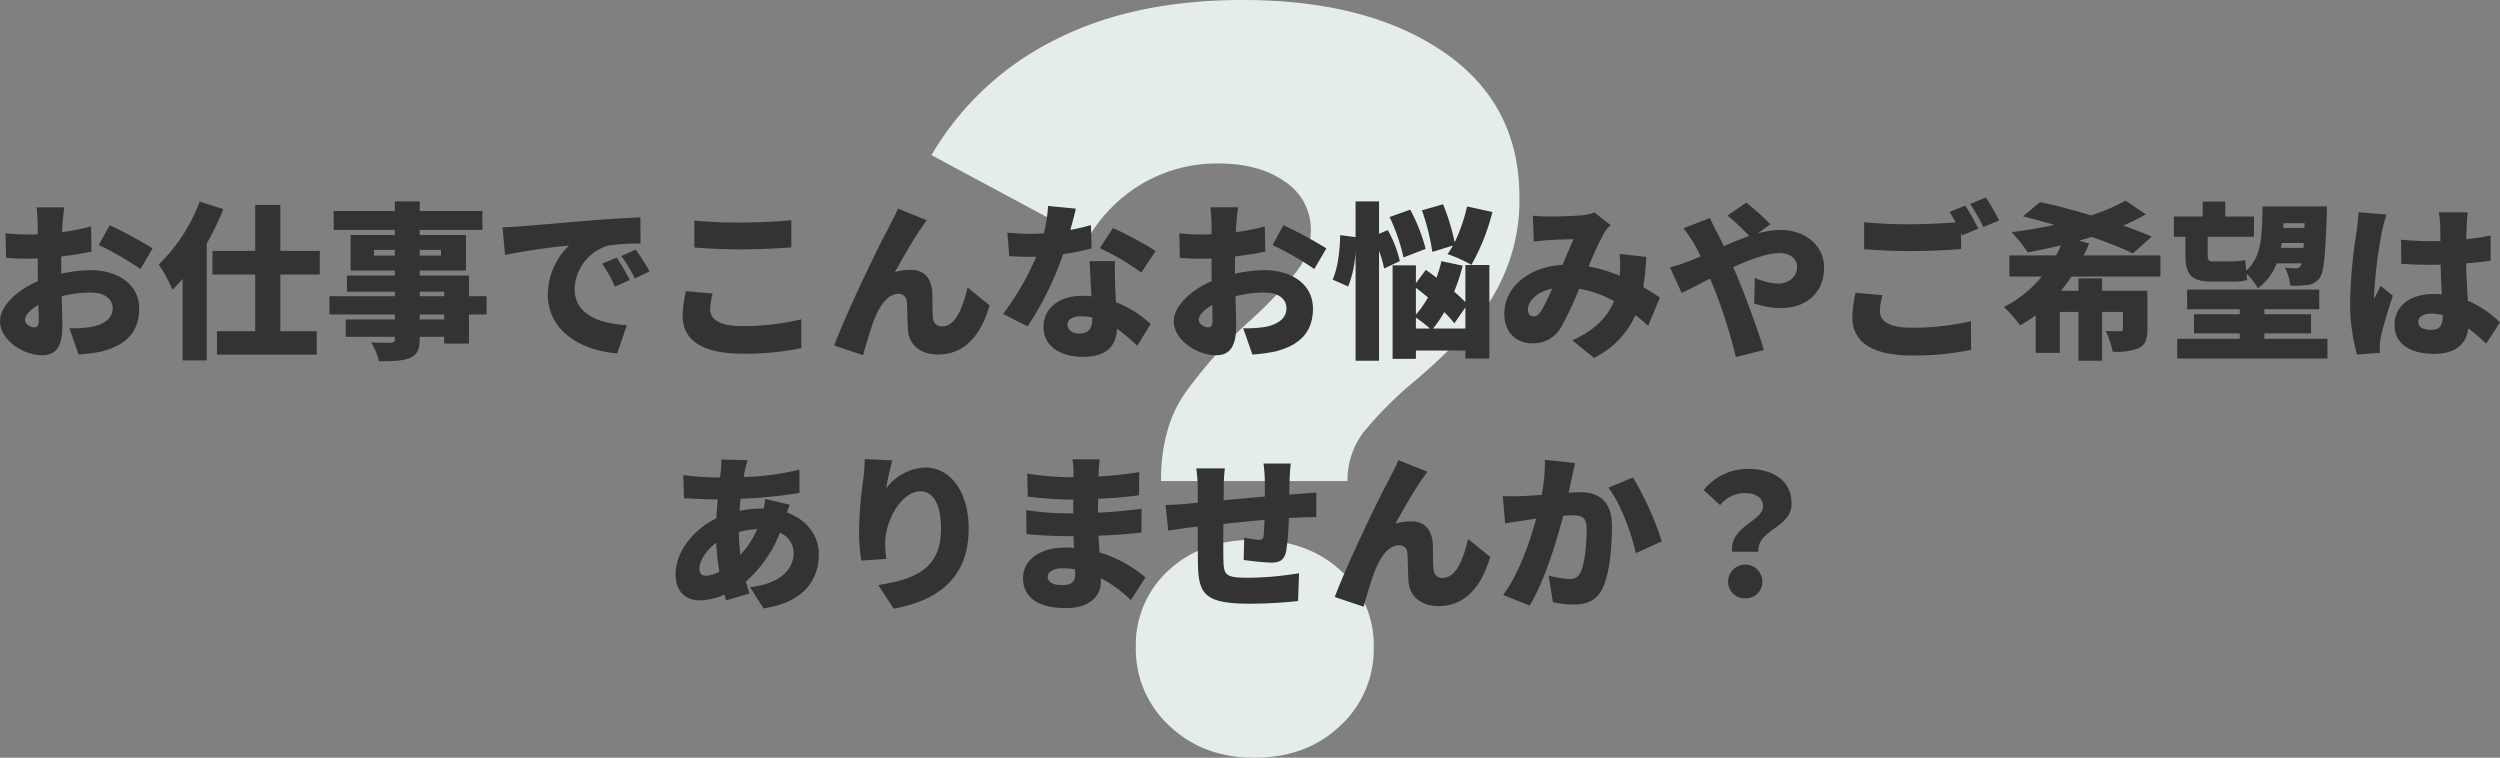
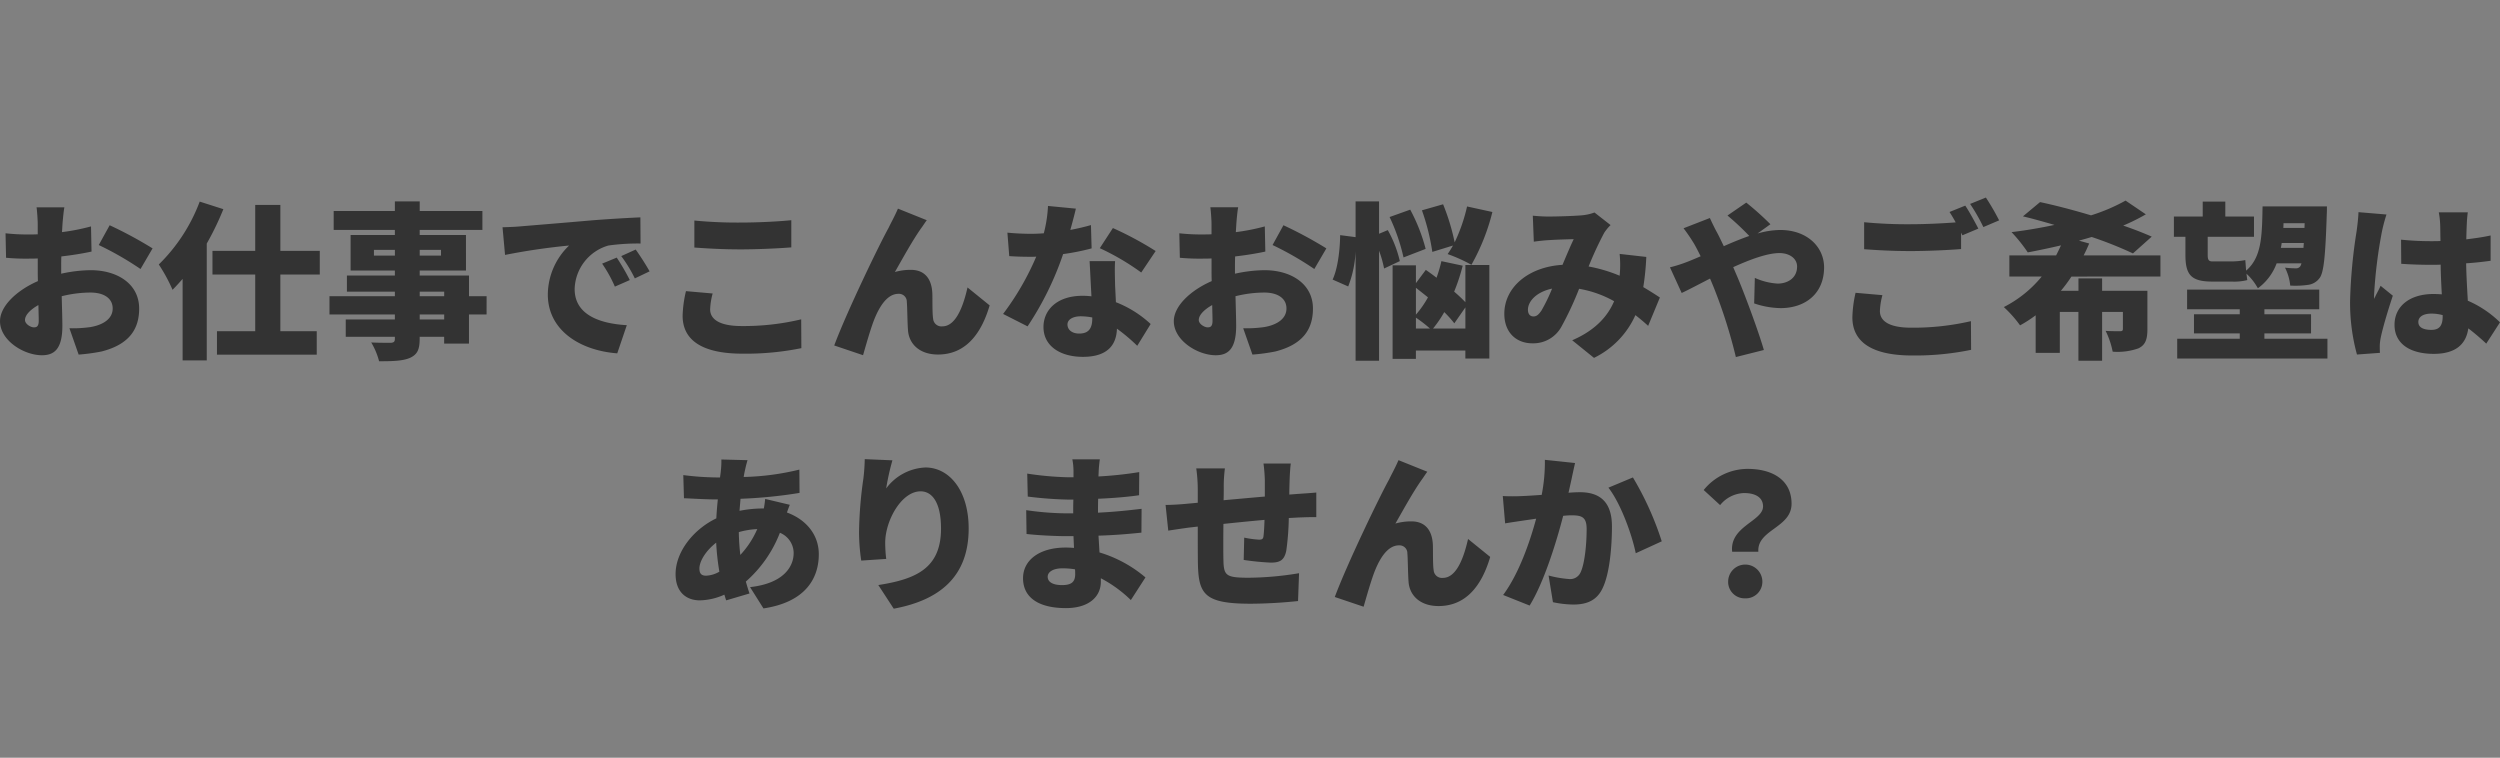
<svg xmlns="http://www.w3.org/2000/svg" width="477.088" height="144.6" viewBox="0 0 477.088 144.6">
  <rect x="0" y="0" width="477.088" height="144.6" fill="#808080" stroke="none" />
  <defs>
    <style>.a{fill:#e5edeb;}.b{fill:#333;}</style>
  </defs>
  <g transform="translate(-402.144 -727.2)">
-     <path class="a" d="M-17.3-51q0-10,4.4-16.5A86.629,86.629,0,0,1-.1-81.8a76.19,76.19,0,0,0,8.6-9.1,12.859,12.859,0,0,0,2.8-7.9,10.892,10.892,0,0,0-4.9-9.3q-4.9-3.5-12.7-3.5a28.2,28.2,0,0,0-14.5,3.8A29.114,29.114,0,0,0-31.3-97.2l-29.8-16A56.372,56.372,0,0,1-37.9-135q15-7.8,36.2-7.8,23.8,0,38.3,9.9t14.5,27.7a35.388,35.388,0,0,1-2.8,14.5,39.518,39.518,0,0,1-6.7,10.6,121.781,121.781,0,0,1-10.1,9.7,73.582,73.582,0,0,0-10,9.9A15,15,0,0,0,18.3-51ZM.5,1.8q-9.8,0-16.2-6.1a19.8,19.8,0,0,1-6.4-14.9A19.227,19.227,0,0,1-15.8-34Q-9.5-39.8.5-39.8T16.9-34a19.087,19.087,0,0,1,6.4,14.8A19.8,19.8,0,0,1,16.9-4.3Q10.5,1.8.5,1.8Z" transform="translate(641 870)" />
    <path class="b" d="M-225.568-26.24h-5.312c.1.608.224,2.464.224,3.136v2.016c-.544.032-1.056.032-1.536.032a37.742,37.742,0,0,1-4.608-.224l.1,4.672a41.377,41.377,0,0,0,4.672.16c.416,0,.864,0,1.376-.032v1.824c0,.832,0,1.664.032,2.5-4.032,1.76-7.232,4.768-7.232,7.648,0,3.68,4.544,6.5,8,6.5,2.3,0,3.9-1.12,3.9-5.632,0-.992-.064-3.232-.128-5.632a23.125,23.125,0,0,1,5.472-.7c2.656,0,4.256,1.152,4.256,3.04,0,1.952-1.792,3.136-4.256,3.552a24.335,24.335,0,0,1-4,.224l1.76,5.024A36.159,36.159,0,0,0-218.5,1.28c5.472-1.376,7.2-4.448,7.2-8.192,0-4.736-4.192-7.328-9.248-7.328a27.082,27.082,0,0,0-5.632.672v-1.248c0-.7,0-1.376.032-2.048,1.952-.224,4-.544,5.76-.928l-.1-4.8a40.4,40.4,0,0,1-5.536,1.088l.1-1.632C-225.856-23.968-225.7-25.632-225.568-26.24Zm8.64,3.424-2.08,3.776a59.582,59.582,0,0,1,7.968,4.576l2.3-3.936A79.056,79.056,0,0,0-216.928-22.816Zm-16.16,18.08c0-.9.96-1.952,2.56-2.848.032,1.312.064,2.4.064,3.008,0,1.12-.448,1.248-.928,1.248C-232-3.328-233.088-3.968-233.088-4.736Zm33.344-22.592a32.95,32.95,0,0,1-7.808,12,31.316,31.316,0,0,1,2.624,4.832c.64-.64,1.28-1.344,1.92-2.08V2.976h4.608v-22.3a53.517,53.517,0,0,0,3.168-6.56Zm22.912,13.92V-17.92h-7.52v-8.768h-4.8v8.768h-8.16v4.512h8.16V-2.592h-7.3v4.48h19.04v-4.48h-6.944V-13.408Zm23.744,8.576h-4.672v-.96h4.672Zm-4.672-5.312h4.672v.864h-4.672Zm-8.736-6.88v-1.088h4v1.088Zm12.8-1.088v1.088h-4.064v-1.088Zm8.7,8.832h-3.36v-3.936h-9.408v-.96h8.832V-20.96h-8.832v-.96h11.968v-3.616H-157.76V-27.36H-162.5v1.824h-11.68v3.616h11.68v.96h-8.448v6.784h8.448v.96h-9.152v3.072h9.152v.864h-12.48v3.488h12.48v.96h-9.376v3.3h9.376v.384c0,.544-.192.736-.8.768-.512,0-2.4,0-3.712-.064a13.531,13.531,0,0,1,1.5,3.584c2.752,0,4.512-.064,5.888-.64,1.376-.64,1.856-1.536,1.856-3.648v-.384h4.672V-.224h4.736V-5.792h3.36Zm3.04-13.152.48,5.28a122.929,122.929,0,0,1,12.224-1.792A13.06,13.06,0,0,0-133.312-9.6c0,6.816,6.112,10.688,13.248,11.232l1.824-5.376c-5.536-.32-9.952-2.176-9.952-6.88a8.884,8.884,0,0,1,6.432-8.32,40.359,40.359,0,0,1,6.144-.384l-.032-4.992c-2.336.1-6.112.32-9.312.576-5.856.512-10.688.9-13.7,1.152C-139.264-22.528-140.672-22.464-141.952-22.432Zm21.792,5.792-2.784,1.152a25.707,25.707,0,0,1,2.432,4.384l2.848-1.248A42.409,42.409,0,0,0-120.16-16.64Zm3.616-1.536-2.752,1.248a26.8,26.8,0,0,1,2.592,4.256l2.816-1.344C-114.528-15.168-115.712-17.024-116.544-18.176Zm11.2-5.536v5.152c2.656.192,5.472.352,8.9.352,3.1,0,7.328-.192,9.6-.384v-5.184c-2.528.256-6.432.448-9.632.448A86.419,86.419,0,0,1-105.344-23.712Zm3.488,13.92-5.088-.448a22.512,22.512,0,0,0-.64,4.7c0,4.608,3.648,7.232,11.424,7.232A52.924,52.924,0,0,0-84.928.64l-.032-5.5a47.181,47.181,0,0,1-11.392,1.28c-4.32,0-5.984-1.376-5.984-3.168A13.037,13.037,0,0,1-101.856-9.792Zm40.864-13.984-5.5-2.208c-.672,1.568-1.376,2.784-1.792,3.68-1.7,3.04-8,16.064-10.368,22.432l5.5,1.856c.512-1.76,1.472-5.216,2.24-7.072,1.088-2.624,2.56-4.64,4.512-4.64a1.5,1.5,0,0,1,1.6,1.536c.1,1.056.1,3.744.224,5.376.16,2.56,2.112,4.672,5.728,4.672,5.088,0,8.192-3.68,9.856-9.376l-4.224-3.424c-.96,4.288-2.464,7.424-4.8,7.424a1.583,1.583,0,0,1-1.76-1.44c-.192-1.216-.1-3.84-.16-4.992-.16-2.752-1.536-4.352-4.1-4.352a10.888,10.888,0,0,0-3.04.416c1.536-2.688,3.392-6.08,5.056-8.416C-61.664-22.784-61.344-23.328-60.992-23.776Zm28.448-2.208-5.312-.512a25.487,25.487,0,0,1-.8,5.216q-1.248.1-2.5.1c-1.056,0-2.976-.064-4.448-.224l.352,4.48c1.472.1,2.784.128,4.128.128.352,0,.672,0,1.024-.032A51.534,51.534,0,0,1-46.432-5.888L-41.76-3.52a58.855,58.855,0,0,0,6.784-13.792,43.664,43.664,0,0,0,5.44-1.088l-.128-4.448c-1.088.32-2.432.64-3.936.928C-33.152-23.52-32.768-24.992-32.544-25.984Zm-1.6,22.112c0-.928.992-1.568,2.56-1.568a11.935,11.935,0,0,1,2.176.224v.16c0,1.792-.576,2.912-2.5,2.912C-33.248-2.144-34.144-2.848-34.144-3.872Zm9.088-12.1H-29.92c.1,1.792.224,4.448.352,6.72a14.649,14.649,0,0,0-1.7-.1c-4.928,0-7.456,2.752-7.456,5.952,0,3.712,3.3,5.7,7.52,5.7,4.736,0,6.4-2.3,6.5-5.376A34.169,34.169,0,0,1-20.832.192l2.56-4.16A20.838,20.838,0,0,0-24.9-8.128c-.064-1.344-.128-2.592-.16-3.36C-25.088-13.056-25.152-14.592-25.056-15.968Zm4.992,2.176,2.752-4.1a64.757,64.757,0,0,0-8.16-4.384l-2.5,3.84A46.507,46.507,0,0,1-20.064-13.792Zm18.5-12.448H-6.88c.1.608.224,2.464.224,3.136v2.016c-.544.032-1.056.032-1.536.032A37.742,37.742,0,0,1-12.8-21.28l.1,4.672a41.377,41.377,0,0,0,4.672.16c.416,0,.864,0,1.376-.032v1.824c0,.832,0,1.664.032,2.5-4.032,1.76-7.232,4.768-7.232,7.648,0,3.68,4.544,6.5,8,6.5,2.3,0,3.9-1.12,3.9-5.632,0-.992-.064-3.232-.128-5.632a23.125,23.125,0,0,1,5.472-.7c2.656,0,4.256,1.152,4.256,3.04,0,1.952-1.792,3.136-4.256,3.552a24.334,24.334,0,0,1-4,.224l1.76,5.024A36.159,36.159,0,0,0,5.5,1.28C10.976-.1,12.7-3.168,12.7-6.912c0-4.736-4.192-7.328-9.248-7.328a27.082,27.082,0,0,0-5.632.672v-1.248c0-.7,0-1.376.032-2.048,1.952-.224,4-.544,5.76-.928l-.1-4.8A40.4,40.4,0,0,1-2.016-21.5l.1-1.632C-1.856-23.968-1.7-25.632-1.568-26.24Zm8.64,3.424L4.992-19.04a59.582,59.582,0,0,1,7.968,4.576l2.3-3.936A79.055,79.055,0,0,0,7.072-22.816ZM-9.088-4.736c0-.9.96-1.952,2.56-2.848.032,1.312.064,2.4.064,3.008,0,1.12-.448,1.248-.928,1.248C-8-3.328-9.088-3.968-9.088-4.736ZM39.424-18.944A18.169,18.169,0,0,1,38.4-17.312a29.3,29.3,0,0,1,4.544,2.048,40.091,40.091,0,0,0,4-10.08L42.112-26.4a32.048,32.048,0,0,1-2.368,6.848,41.391,41.391,0,0,0-2.208-7.264L33.5-25.664a42.209,42.209,0,0,1,1.984,7.936Zm-5.216.64a33.791,33.791,0,0,0-2.944-7.488l-3.936,1.408a36.3,36.3,0,0,1,2.656,7.712ZM29.28-15.968a22.03,22.03,0,0,0-2.3-5.92l-1.664.7V-27.36h-4.48v6.816l-2.944-.384c-.032,2.912-.48,6.464-1.44,8.48l2.976,1.312a20.822,20.822,0,0,0,1.408-6.72V3.04h4.48V-17.952a20.767,20.767,0,0,1,.96,3.392ZM35.616-3.1A22.341,22.341,0,0,0,37.76-6.24,21.283,21.283,0,0,1,39.68-4.1l2.112-3.04V-3.1Zm-3.264-2.08A24.989,24.989,0,0,1,35.04-3.1H32.352Zm0-5.7q1.1.864,2.3,1.824a18.732,18.732,0,0,1-2.3,3.3Zm9.44,2.752a27.291,27.291,0,0,0-2.144-2.016A37.479,37.479,0,0,0,41.28-15.1l-4.064-.864a27.578,27.578,0,0,1-.928,3.168c-.7-.544-1.408-1.056-2.048-1.5l-1.888,2.528v-3.392H27.9V2.688h4.448v-1.6h9.44V2.624h4.576V-15.232H41.792ZM54.656-24.64l.192,4.96c.864-.128,2.112-.256,2.752-.288,1.44-.1,3.584-.16,4.864-.192-.608,1.248-1.376,3.1-2.144,4.9-6.5.384-11.1,4.288-11.1,9.344,0,3.584,2.3,5.632,5.344,5.632A6.1,6.1,0,0,0,60.1-3.424a60.894,60.894,0,0,0,3.392-7.264A20.832,20.832,0,0,1,70.176-8.32c-1.12,2.624-3.328,5.44-8,7.456l4.16,3.36a16.6,16.6,0,0,0,7.9-8.16c.864.672,1.664,1.344,2.432,2.048l2.24-5.408c-.864-.576-1.92-1.248-3.168-1.984a50.082,50.082,0,0,0,.576-5.76l-5.088-.576a21.2,21.2,0,0,1,.032,3.808c0,.1-.032.224-.032.352a28.318,28.318,0,0,0-5.92-1.76,66.094,66.094,0,0,1,2.976-6.432A8.869,8.869,0,0,1,69.5-22.848l-3.072-2.4A9.239,9.239,0,0,1,63.9-24.7c-1.568.128-4.512.224-6.432.224C56.768-24.48,55.552-24.544,54.656-24.64ZM53.728-6.688c0-1.632,1.664-3.424,4.608-4.032A32.877,32.877,0,0,1,56.288-6.5c-.544.768-.928,1.088-1.5,1.088C54.176-5.408,53.728-5.824,53.728-6.688Zm27.1-8.1,2.24,4.9C84.384-10.5,86.3-11.52,88.48-12.64c.224.512.448,1.056.672,1.6A97.593,97.593,0,0,1,93.408,2.336L98.752.992C97.7-2.656,94.976-9.984,93.6-13.184c-.224-.512-.448-1.056-.7-1.632,3.232-1.472,6.528-2.688,8.832-2.688,1.984,0,3.36,1.088,3.36,2.56,0,2.3-1.92,3.264-3.712,3.264a12.375,12.375,0,0,1-4.352-1.088L96.9-7.9a16.387,16.387,0,0,0,5.024.9c4.832,0,8.32-2.848,8.32-7.776,0-3.84-3.168-7.136-8.384-7.136a16.335,16.335,0,0,0-4.32.672L100-23.008a55.9,55.9,0,0,0-4.608-4.128l-3.584,2.464a50.931,50.931,0,0,1,4.16,3.9c-1.568.544-3.2,1.216-4.864,1.952-.448-.928-.864-1.824-1.312-2.656-.352-.608-1.056-2.08-1.344-2.72L83.424-22.24a32.531,32.531,0,0,1,2.08,3.072c.416.736.8,1.5,1.184,2.272-.8.352-1.568.672-2.368.992A26.687,26.687,0,0,1,80.832-14.784Zm40.544,5.312-5.12-.448a22.821,22.821,0,0,0-.608,4.7c0,4.608,3.616,7.264,11.424,7.264A52.712,52.712,0,0,0,138.3.96l-.032-5.472A48.977,48.977,0,0,1,126.88-3.264c-4.352,0-5.984-1.344-5.984-3.168A13.037,13.037,0,0,1,121.376-9.472ZM137.184-26.56l-3.008,1.216c.384.576.8,1.28,1.184,1.984-2.5.192-5.824.352-8.608.352a86.419,86.419,0,0,1-8.864-.384v5.152c2.656.192,5.472.352,8.9.352,3.1,0,7.328-.192,9.6-.384v-3.136c.1.192.16.352.256.512l3.04-1.28C139.1-23.3,137.984-25.376,137.184-26.56ZM141.12-28.1l-3.008,1.216a35.7,35.7,0,0,1,2.528,4.416l3.008-1.28A45.672,45.672,0,0,0,141.12-28.1Zm33.312,15.072v-4.032H159.776c.384-.736.736-1.5,1.056-2.272l-1.952-.544c.8-.224,1.632-.448,2.432-.7a74.254,74.254,0,0,1,7.872,3.136l3.584-3.2c-1.5-.672-3.392-1.408-5.44-2.112a38.809,38.809,0,0,0,4.32-2.144l-3.872-2.624a34.822,34.822,0,0,1-6.592,2.816c-3.424-1.024-6.848-1.92-9.728-2.528l-3.264,2.72c1.888.448,3.936,1.024,6.016,1.632-2.688.576-5.5,1.056-8.192,1.376a29.919,29.919,0,0,1,3.1,3.872c2.016-.384,4.16-.832,6.336-1.344-.288.64-.608,1.28-.928,1.92H145.6v4.032h6.176A22.609,22.609,0,0,1,144.544-7.2a22.849,22.849,0,0,1,3.1,3.488,23.659,23.659,0,0,0,2.976-1.92V1.536h4.608V-6.272h3.552V3.04H163.3V-6.272h3.968V-3.04c0,.352-.16.448-.544.448s-1.792,0-2.752-.064a15.694,15.694,0,0,1,1.344,3.968,11.9,11.9,0,0,0,4.928-.64c1.312-.64,1.7-1.7,1.7-3.648V-10.3H163.3v-2.368h-4.512V-10.3h-3.36a27.134,27.134,0,0,0,2.016-2.72ZM201.952-23.2l-.032.9h-4.032l.032-.9Zm-4.544,4.7a8,8,0,0,0,.16-.928h4.224l-.064.928ZM179.2-17.184c0,3.776,1.024,5.12,5.12,5.12H188a10.3,10.3,0,0,0,3.008-.288c-.064-.352-.1-.768-.16-1.216a10.815,10.815,0,0,1,2.176,2.784,10.292,10.292,0,0,0,3.584-4.768h4.736a2.167,2.167,0,0,1-.192.512.968.968,0,0,1-.9.448,19.627,19.627,0,0,1-2.048-.128A9.535,9.535,0,0,1,199.2-11.3a17.294,17.294,0,0,0,3.328-.128,3.24,3.24,0,0,0,2.3-1.344c.768-1.056,1.088-4.1,1.344-12.1.032-.448.032-1.536.032-1.536H193.92c-.1,5.664-.16,9.7-3.136,12.256-.064-.7-.1-1.44-.16-2.016a14.034,14.034,0,0,1-2.72.256h-3.552c-.736,0-.9-.352-.9-1.216v-3.488h8.832V-24.48h-5.472v-2.848H182.5v2.848h-5.5v3.872H179.2ZM194.272-1.152V-2.176h8.9V-5.824h-8.9v-.96h10.464v-3.744H179.52v3.744h10.048v.96h-8.736v3.648h8.736v1.024H177.632V2.624H206.3V-1.152Zm29.376-3.2c0-1.024.992-1.6,2.5-1.6a8.054,8.054,0,0,1,2.144.288v.224c0,1.76-.608,2.592-2.144,2.592C224.768-2.848,223.648-3.232,223.648-4.352Zm9.44-20.928h-5.536a15.626,15.626,0,0,1,.256,2.208c.032.576.032,1.76.064,3.264-.608.032-1.184.032-1.792.032a55.806,55.806,0,0,1-5.728-.288l.032,4.608c1.888.128,3.808.192,5.728.192.576,0,1.184,0,1.792-.032.032,2.016.128,3.968.224,5.664-.512-.032-1.056-.064-1.6-.064-4.48,0-7.424,2.3-7.424,5.888,0,3.616,2.976,5.536,7.488,5.536,4.192,0,6.176-1.856,6.592-4.864a42.793,42.793,0,0,1,3.424,2.912l2.624-4.064a20.286,20.286,0,0,0-6.144-4.128c-.1-1.92-.256-4.192-.32-7.136,1.664-.1,3.232-.288,4.672-.48v-4.832c-1.44.32-3.008.544-4.64.736.032-1.344.064-2.4.1-3.008A21.355,21.355,0,0,1,233.088-25.28Zm-15.52.416-5.344-.448c-.032,1.184-.224,2.656-.352,3.616a99.179,99.179,0,0,0-1.248,13.28,37.264,37.264,0,0,0,1.312,10.272l4.384-.32c-.032-.512-.032-1.088-.032-1.44a9.668,9.668,0,0,1,.192-1.5c.384-1.856,1.344-5.088,2.3-7.968l-2.336-1.888c-.416.96-.832,1.568-1.216,2.5A5.915,5.915,0,0,1,215.2-9.5a90.776,90.776,0,0,1,1.5-12.1A31.153,31.153,0,0,1,217.568-24.864ZM-95.2,22.016l-4.992-.128a16.028,16.028,0,0,1-.1,2.144c-.032.416-.1.832-.16,1.28h-.768a53.5,53.5,0,0,1-6.24-.448l.128,4.416c1.6.064,4.1.224,5.952.224h.512c-.128,1.184-.224,2.4-.288,3.616-4.512,2.176-7.776,6.5-7.776,10.624,0,3.552,2.144,5.024,4.608,5.024a11.778,11.778,0,0,0,4.7-1.088c.128.384.224.768.352,1.088l4.448-1.312c-.256-.736-.48-1.5-.7-2.272a23.753,23.753,0,0,0,6.5-9.312A4.193,4.193,0,0,1-86.4,39.744c0,2.592-1.92,5.792-8.32,6.5l2.56,4.064c8.1-1.216,10.56-5.824,10.56-10.336,0-3.808-2.5-6.656-6.08-7.968.192-.576.416-1.152.544-1.472l-4.7-1.12a17.537,17.537,0,0,1-.256,1.824h-.192a22.546,22.546,0,0,0-4.448.448l.192-2.3a89.281,89.281,0,0,0,11.264-1.12l-.032-4.448a49.08,49.08,0,0,1-10.624,1.408c.064-.448.16-.928.256-1.344C-95.552,23.328-95.424,22.752-95.2,22.016Zm-9.184,20.672c0-1.376,1.216-3.392,3.2-4.928a47.247,47.247,0,0,0,.608,5.536,5.5,5.5,0,0,1-2.528.768C-104.064,44.064-104.384,43.584-104.384,42.688Zm7.52-6.944a15.547,15.547,0,0,1,3.52-.576A17.32,17.32,0,0,1-96.576,40.1,43.141,43.141,0,0,1-96.864,35.744Zm29.312-13.7-5.28-.224a35.58,35.58,0,0,1-.256,3.68,77.446,77.446,0,0,0-.832,10.208,37.8,37.8,0,0,0,.416,5.472l4.768-.32a26.864,26.864,0,0,1-.192-3.072c0-4.224,3.1-9.824,6.752-9.824,2.272,0,3.9,2.24,3.9,7.1,0,7.584-4.768,9.664-11.968,10.784l2.944,4.512c8.8-1.632,14.3-6.144,14.3-15.3,0-7.232-3.68-11.648-8.256-11.648a9.839,9.839,0,0,0-7.488,4A47.01,47.01,0,0,1-67.552,22.048ZM-37.92,44.256c0-.9,1.024-1.6,2.816-1.6a14.583,14.583,0,0,1,2.4.192c.032.384.032.7.032.928,0,1.632-.9,2.08-2.528,2.08C-36.864,45.856-37.92,45.312-37.92,44.256Zm9.952-22.4h-5.248a12.242,12.242,0,0,1,.224,2.336V25.28H-34.08a60.371,60.371,0,0,1-7.744-.7l.1,4.384a73.758,73.758,0,0,0,7.68.576h1.024c-.032.864-.032,1.76-.032,2.624H-34.5a55.464,55.464,0,0,1-7.52-.608l.064,4.544c2.016.256,5.7.416,7.392.416h1.568c.032.736.064,1.5.1,2.24-.512-.032-1.024-.064-1.568-.064-5.088,0-8.16,2.432-8.16,5.856,0,3.552,2.784,5.7,8.192,5.7,4.224,0,6.656-2.048,6.656-5.056v-.64a24.429,24.429,0,0,1,5.728,4.16l2.784-4.32a24.327,24.327,0,0,0-8.768-4.768c-.064-1.088-.128-2.176-.192-3.2,3.04-.1,5.376-.288,8.192-.576L-20,31.3c-2.464.288-5.024.576-8.32.736,0-.832,0-1.728.032-2.656,3.072-.128,5.888-.384,7.808-.672l.032-4.416a71.719,71.719,0,0,1-7.776.832c0-.352.032-.672.032-.928C-28.16,23.424-28.064,22.528-27.968,21.856Zm36.448.8H3.264a30.845,30.845,0,0,1,.256,3.232V28.96c-2.624.224-5.408.48-7.872.7.032-.96.032-1.792.032-2.336A26.156,26.156,0,0,1-4.1,23.584H-9.568a29.8,29.8,0,0,1,.288,4.032v2.528c-.736.064-1.344.128-1.76.16-1.888.192-3.52.256-4.384.256l.512,4.9c.832-.128,3.168-.48,4.192-.608.384-.032.864-.1,1.44-.16,0,2.88,0,5.792.032,7.168.128,5.792,1.312,7.552,10.08,7.552A90.172,90.172,0,0,0,9.856,48.9l.192-5.312a60.482,60.482,0,0,1-9.6.864c-4.384,0-4.768-.416-4.832-3.392-.032-1.408-.032-4.16,0-6.88,2.464-.256,5.28-.544,7.84-.768-.032,1.248-.1,2.336-.192,3.1-.064.576-.32.672-.864.672A18.713,18.713,0,0,1-.416,36.8l-.1,4.256a50.1,50.1,0,0,0,5.152.512c1.728,0,2.592-.416,2.976-2.272a50.629,50.629,0,0,0,.48-6.24q1.008-.048,1.824-.1c.864-.032,2.816-.1,3.424-.064v-4.7c-1.056.1-2.5.192-3.392.256-.544.032-1.152.1-1.76.128,0-.864.032-1.792.064-2.912C8.288,24.736,8.384,23.136,8.48,22.656Zm26.048,1.568-5.5-2.208c-.672,1.568-1.376,2.784-1.792,3.68-1.7,3.04-8,16.064-10.368,22.432l5.5,1.856c.512-1.76,1.472-5.216,2.24-7.072,1.088-2.624,2.56-4.64,4.512-4.64a1.5,1.5,0,0,1,1.6,1.536c.1,1.056.1,3.744.224,5.376.16,2.56,2.112,4.672,5.728,4.672,5.088,0,8.192-3.68,9.856-9.376L42.3,37.056c-.96,4.288-2.464,7.424-4.8,7.424a1.583,1.583,0,0,1-1.76-1.44c-.192-1.216-.1-3.84-.16-4.992-.16-2.752-1.536-4.352-4.1-4.352a10.888,10.888,0,0,0-3.04.416c1.536-2.688,3.392-6.08,5.056-8.416C33.856,25.216,34.176,24.672,34.528,24.224ZM62.72,22.56l-5.76-.608a32.393,32.393,0,0,1-.608,6.688c-1.44.1-2.752.192-3.68.224a36.527,36.527,0,0,1-3.744,0l.448,5.216c1.056-.192,2.912-.448,3.936-.608.448-.064,1.152-.16,1.984-.288-1.184,4.384-3.264,10.464-6.3,14.56l5.056,2.016c2.72-4.384,5.12-12.128,6.4-17.12q.96-.1,1.536-.1c1.984,0,2.944.288,2.944,2.624,0,2.976-.384,6.72-1.184,8.32A2.166,2.166,0,0,1,61.568,44.7a20.812,20.812,0,0,1-3.9-.672L58.5,49.12a19.45,19.45,0,0,0,3.9.448c2.592,0,4.48-.8,5.568-3.1,1.376-2.816,1.792-8.064,1.792-11.808,0-4.8-2.432-6.528-6.112-6.528-.576,0-1.312.032-2.176.1.192-.832.384-1.728.576-2.592C62.24,24.736,62.5,23.52,62.72,22.56Zm11.04,2.752-4.672,1.952c2.3,2.944,4.448,8.8,5.216,12.512l4.96-2.272A58.348,58.348,0,0,0,73.76,25.312ZM92.7,39.488H97.7c-.288-4.224,6.336-4.544,6.336-9.152,0-4.576-3.68-6.656-8.384-6.656a10.819,10.819,0,0,0-8.384,4.032l3.136,2.88a6.1,6.1,0,0,1,4.576-2.3c2.112,0,3.616.8,3.616,2.56C98.592,33.664,92.192,34.624,92.7,39.488Zm2.5,8.9a3.161,3.161,0,0,0,3.264-3.264,3.265,3.265,0,0,0-6.528,0A3.143,3.143,0,0,0,95.2,48.384Z" transform="translate(640 793)" />
  </g>
</svg>